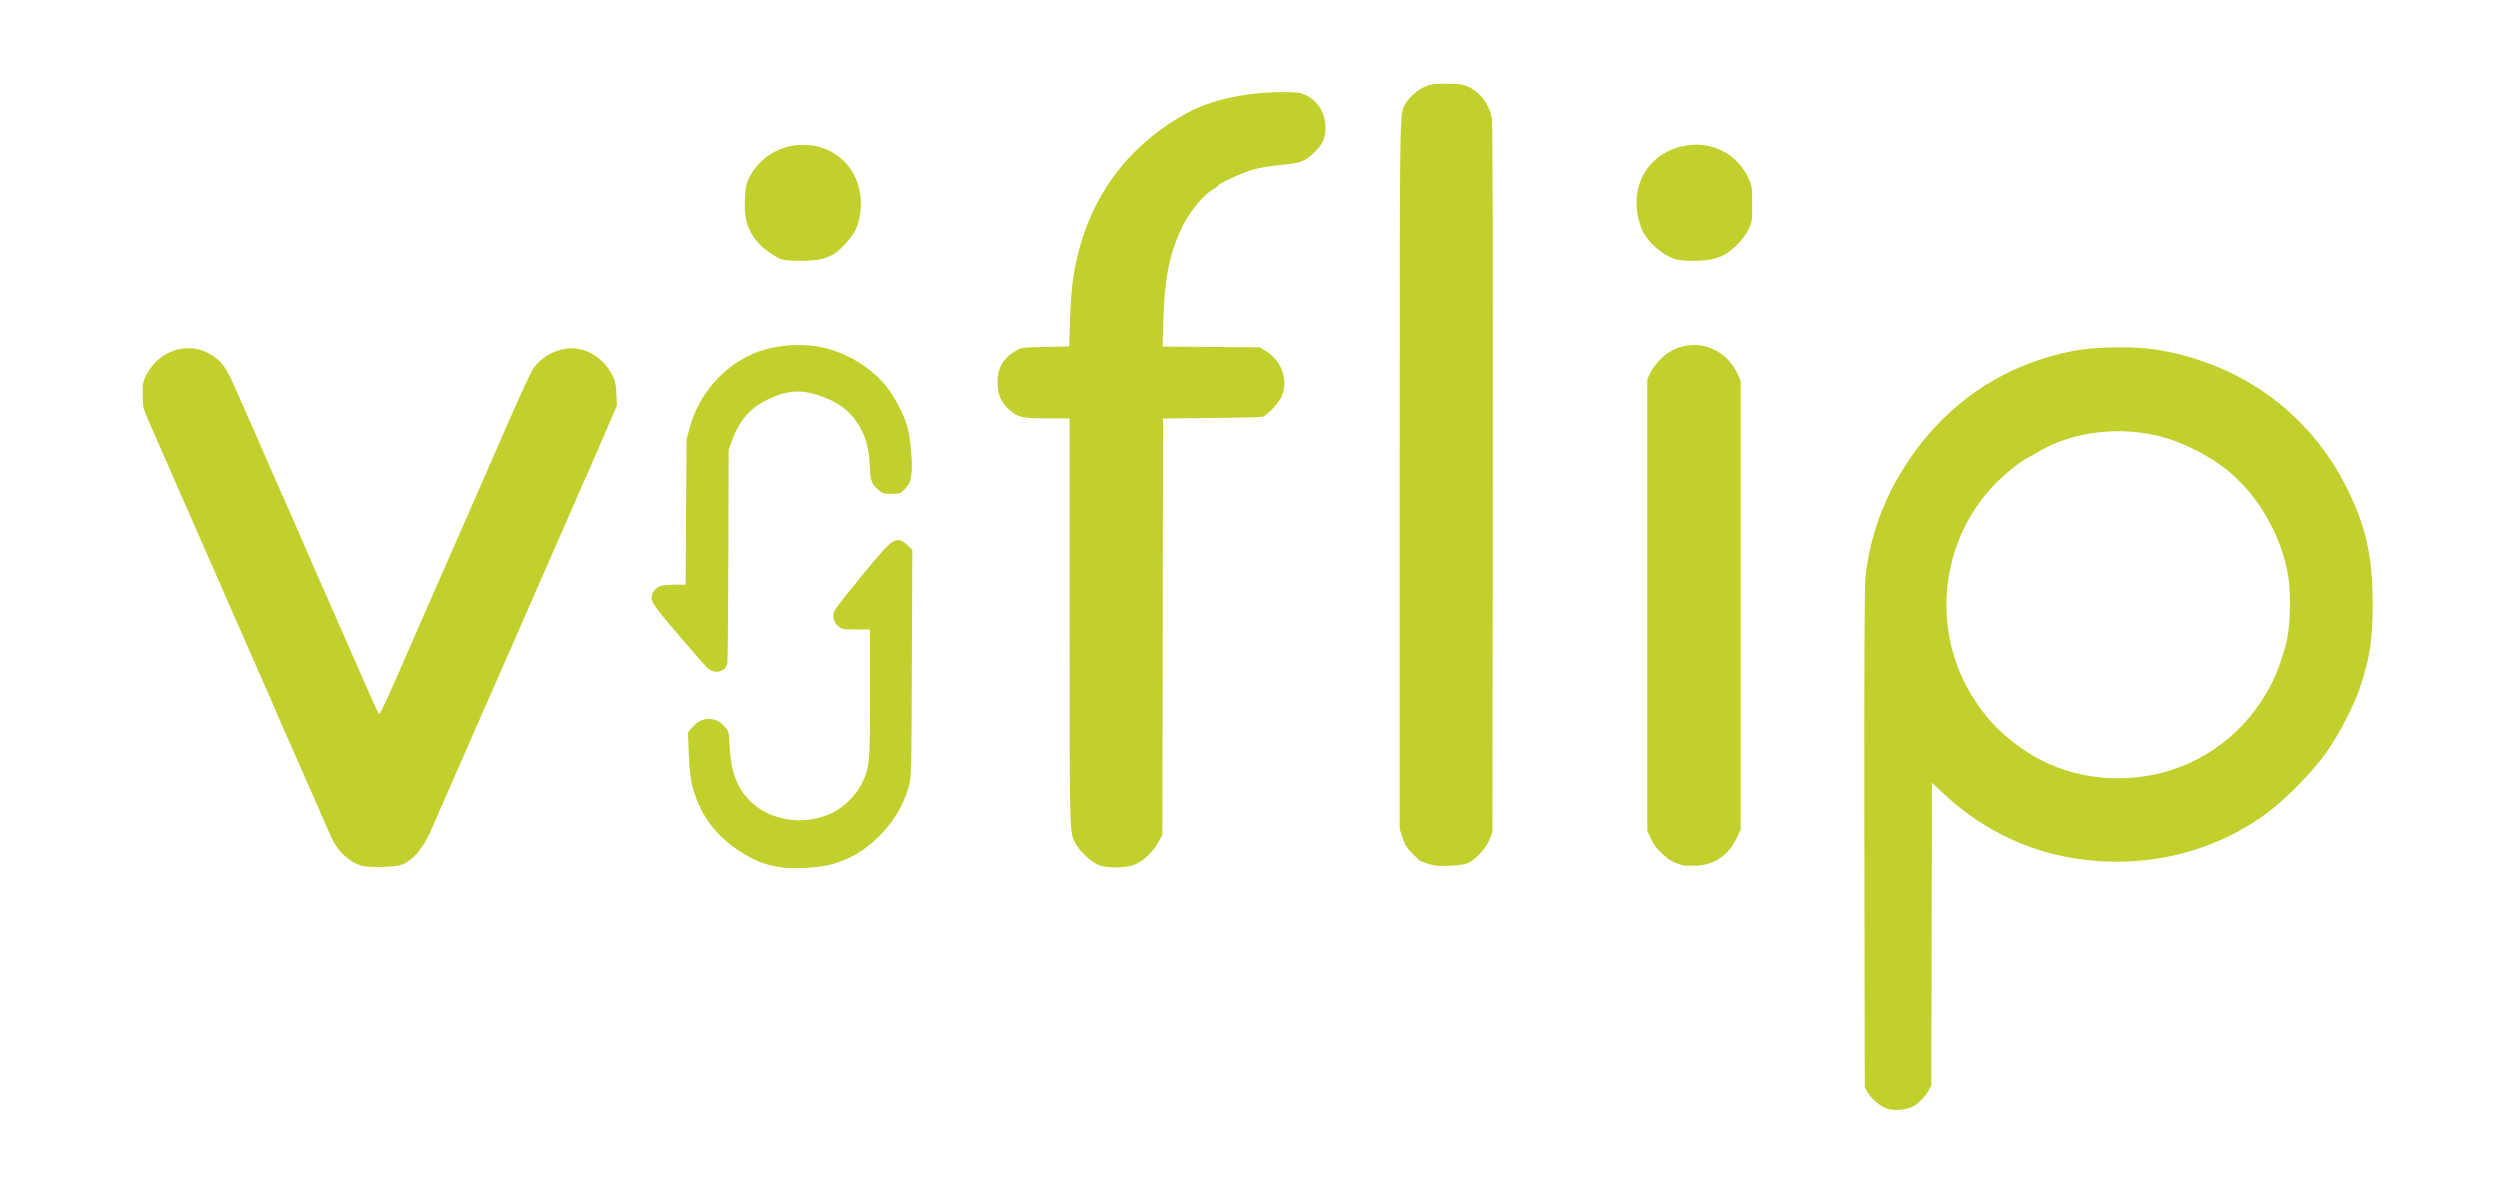
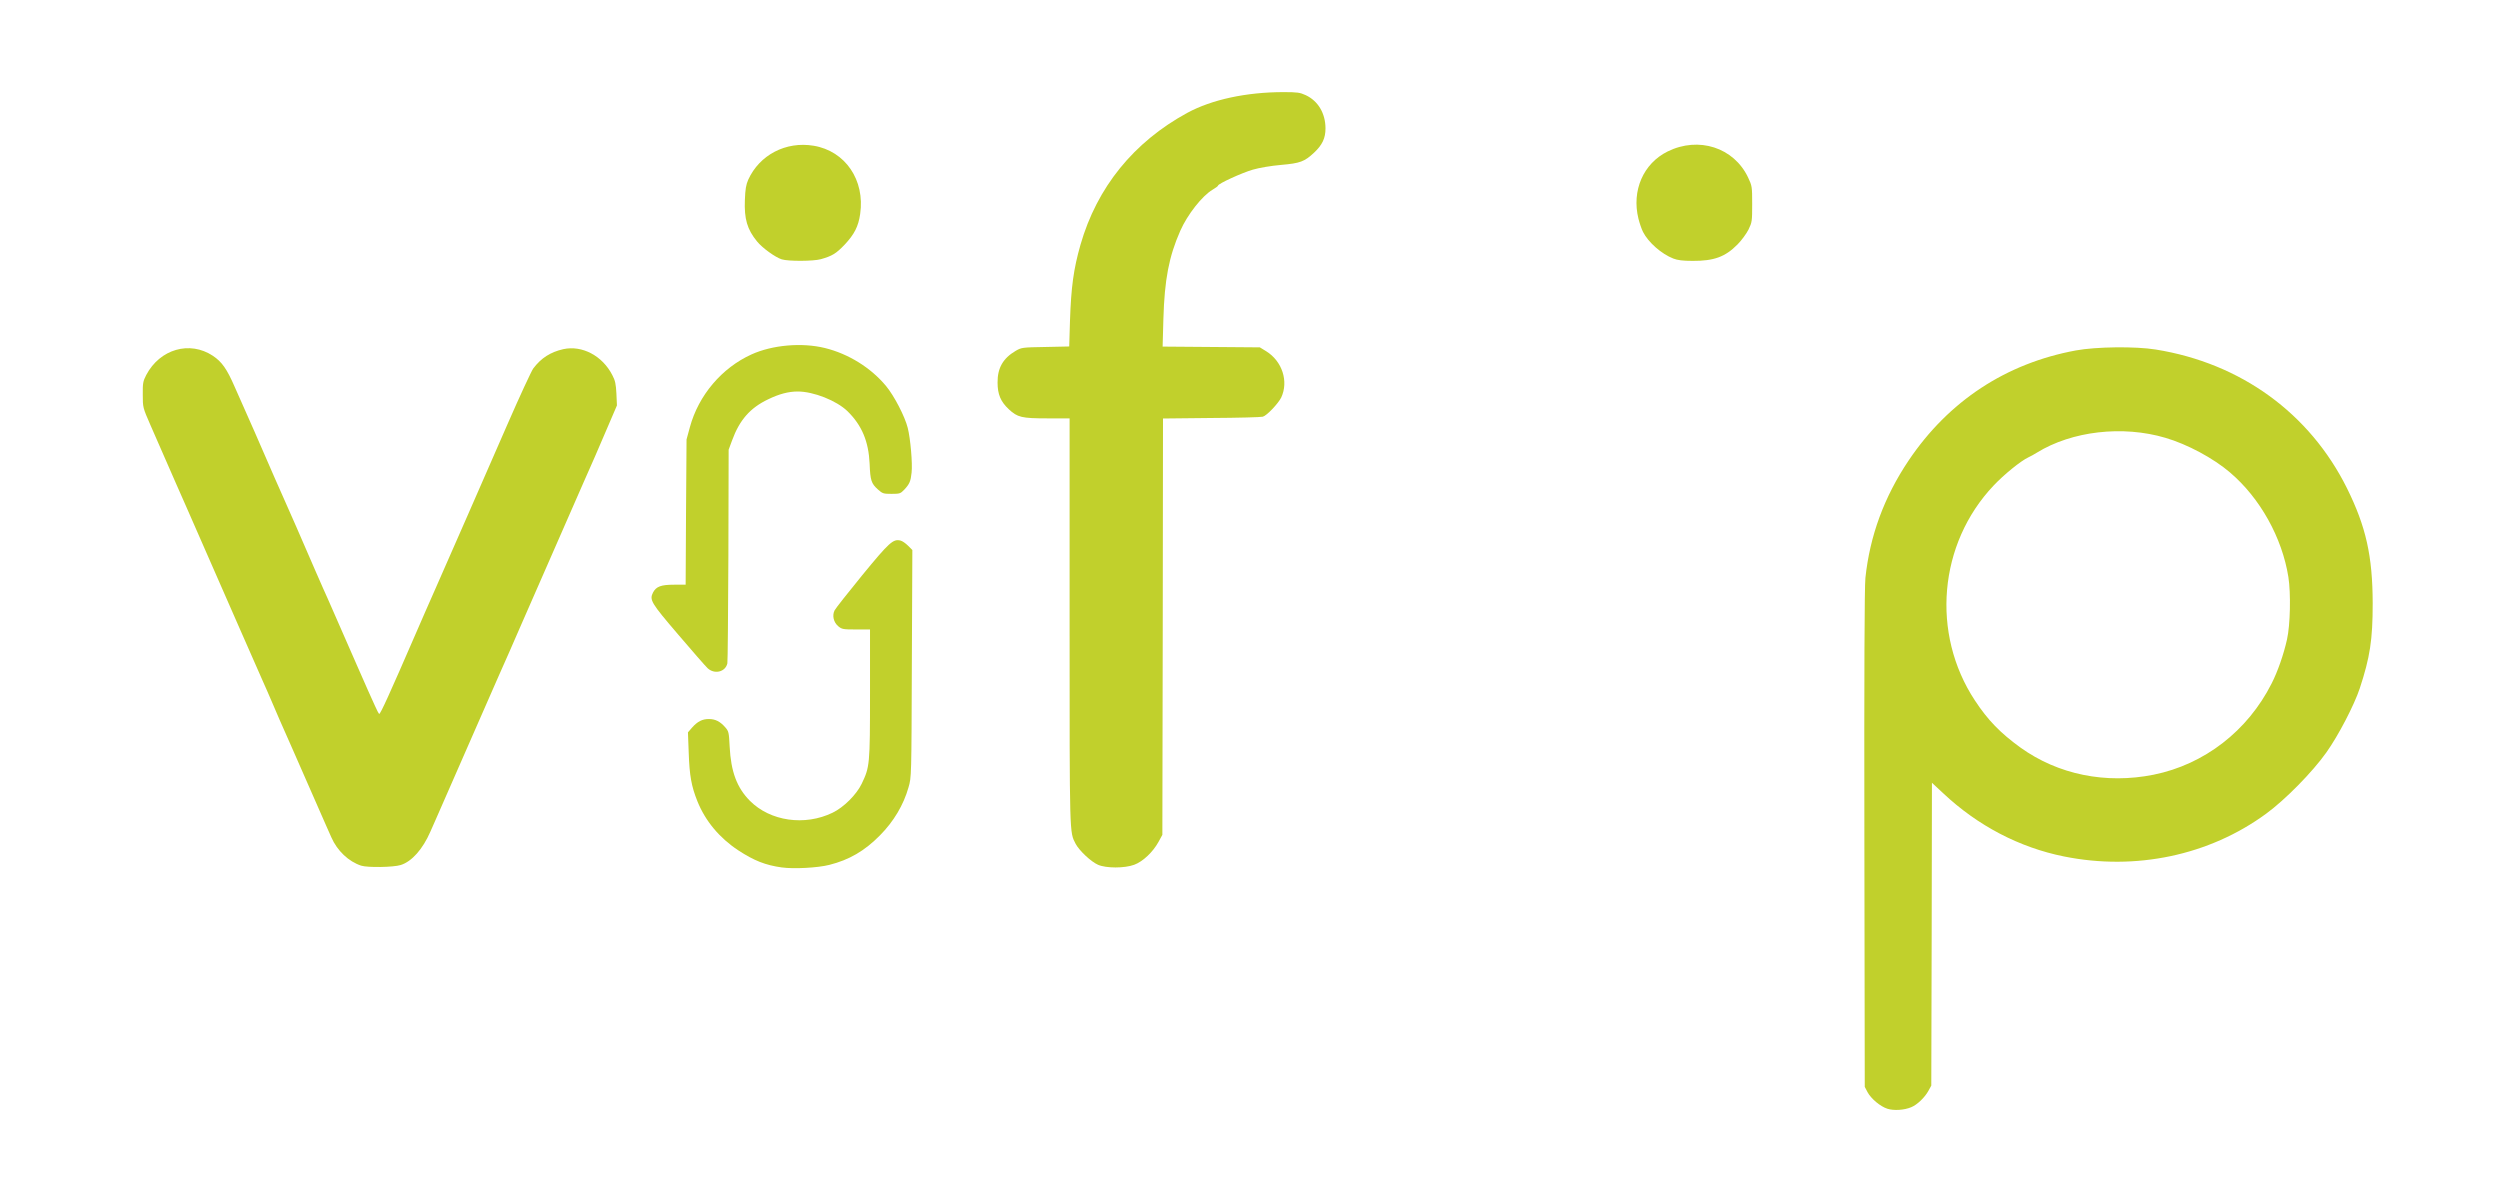
<svg xmlns="http://www.w3.org/2000/svg" version="1.2" width="1954px" height="922px" viewBox="0 0 1954 922" preserveAspectRatio="xMidYMid meet">
  <g fill="#c1d02c">
    <path d="M1475.2 866.6 c-5.6 -1.8 -12.7 -7.8 -15.5 -12.9 l-2.2 -4.2 -0.3 -194 c-0.2 -129.5 0.1 -197.3 0.8 -203.8 3.5 -32.9 14.6 -63.2 33.8 -91.8 31.3 -46.5 76.1 -75.9 130.7 -86 15.8 -2.9 46.5 -3.3 62.5 -0.7 66.4 10.7 120.2 49.7 149.4 108.4 14.9 30.1 20 53 20.1 89.9 0 28.6 -2.1 42.2 -10.1 66.5 -4.3 13 -16.7 36.9 -26.1 50.1 -10.8 15.3 -32.4 37.2 -47.1 47.9 -44.5 32.6 -102 44.7 -158 33.4 -34.8 -7 -67.4 -24 -94.4 -49.4 l-8.8 -8.2 -0.2 118.4 -0.3 118.3 -2.2 4 c-2.8 5.2 -8.8 11 -13.5 12.9 -5.4 2.3 -13.6 2.8 -18.6 1.2z m208.1 -261.1 c39.6 -8 73.5 -34.2 92.2 -71.3 4.8 -9.4 9.4 -22.7 12 -34.3 2.6 -11.3 3.1 -36.2 1.1 -48.9 -4.9 -30.8 -22.1 -61.7 -45.6 -81.7 -12.9 -11.1 -33.4 -22.1 -50.5 -27.1 -33.4 -9.9 -73.1 -5.3 -100.5 11.6 -1.9 1.2 -4.9 2.9 -6.7 3.7 -5.8 2.7 -19 13.4 -27.1 22 -43 45.4 -49.1 115.7 -14.6 168 10.1 15.4 20 25.5 35.6 36.8 29.4 21.1 66.7 28.7 104.1 21.2z" />
    <path d="M611.1 678 c-12.9 -1.8 -21.7 -5.3 -34.1 -13.4 -14.7 -9.7 -25.7 -22.9 -31.9 -38.3 -4.7 -11.7 -6.2 -20.1 -6.8 -37.9 l-0.6 -16 3.3 -3.8 c4.2 -4.7 7.9 -6.6 13 -6.6 5.1 0 8.8 1.9 12.7 6.3 2.9 3.3 3 3.9 3.6 15.3 1 19.5 5.6 32 15.8 42.3 15.9 16 42.9 19.9 64.7 9.3 8.7 -4.2 18.6 -14.1 22.7 -22.6 6.3 -13.2 6.5 -14.7 6.5 -70.3 l0 -50.3 -10.9 0 c-10.2 0 -11.1 -0.2 -13.9 -2.5 -3.7 -3.1 -4.9 -8.4 -2.9 -12.4 0.8 -1.6 10.6 -14 21.7 -27.6 21.1 -25.7 24.1 -28.4 29.8 -27 1.4 0.3 4 2.1 5.9 4 l3.4 3.4 -0.4 88.8 c-0.3 88.8 -0.3 88.8 -2.6 96.7 -3.9 13.8 -11.6 26.7 -22.3 37.5 -12 12.2 -24.1 19.2 -39.6 23.1 -9 2.3 -27.8 3.3 -37.1 2z" />
    <path d="M282.3 676.6 c-9.8 -3.2 -18.7 -11.6 -23.3 -22.1 -1.7 -3.8 -3.5 -7.9 -4 -9 -0.5 -1.1 -4.6 -10.3 -9 -20.5 -4.4 -10.2 -8.5 -19.4 -9 -20.5 -0.5 -1.1 -4.6 -10.3 -9 -20.5 -4.5 -10.2 -8.7 -19.8 -9.5 -21.5 -0.7 -1.6 -3.3 -7.7 -5.8 -13.5 -2.5 -5.8 -5.6 -13 -7 -16 -2 -4.6 -10.9 -24.7 -18.7 -42.5 -3.9 -8.9 -16.7 -38.2 -25 -57 -4.8 -11 -12 -27.4 -16 -36.5 -4 -9.1 -7.8 -17.8 -8.6 -19.5 -4.9 -11.1 -14.6 -33.2 -19.7 -45 -6.1 -14 -6.1 -14 -6.1 -24 -0.1 -9.1 0.2 -10.5 2.7 -15.4 10.7 -20.3 34 -27 52.1 -15 7 4.7 10.9 10.1 17.1 24.4 3.2 7.2 6.9 15.5 8.2 18.5 1.4 3 4.7 10.5 7.3 16.5 10.3 23.8 23.2 53.2 25.2 57.5 2.1 4.6 10.2 23.1 22.7 52 4 9.1 8.1 18.5 9.3 21 1.1 2.5 5.1 11.6 8.9 20.3 3.8 8.6 10 22.8 13.8 31.5 3.8 8.6 7.8 17.7 8.9 20.2 1.1 2.5 3.4 7.5 5.1 11.3 1.6 3.7 3.2 6.7 3.5 6.7 1 0 7.6 -14.4 29.1 -64 3.5 -8 10.6 -24.4 16 -36.5 13.1 -29.8 34.2 -77.8 55.2 -126 9.6 -22 18.7 -41.6 20.1 -43.5 6.2 -8.2 13.4 -12.8 23.5 -15.1 14.7 -3.2 30.6 5.2 38.3 20.3 2.3 4.3 2.8 7 3.2 14.5 l0.4 9.2 -8.5 19.8 c-4.6 10.9 -12.7 29.5 -18 41.3 -11.8 26.9 -34.7 79.1 -48.2 110 -5.6 12.9 -13.6 31.2 -17.8 40.5 -4.1 9.4 -12.3 28 -18.2 41.5 -8.9 20.3 -16.4 37.5 -30.9 70.5 -0.8 1.7 -2.6 5.9 -4.2 9.5 -5.9 13.6 -14.5 23.4 -23.2 26.1 -5.7 1.8 -25.9 2.1 -30.9 0.5z" />
    <path d="M858.2 675.9 c-5.5 -2.4 -14.7 -11.1 -17.5 -16.4 -4.8 -9.5 -4.7 -3.7 -4.7 -173.2 l0 -159.3 -17.4 0 c-20.1 0 -23.3 -0.8 -30.1 -7.1 -6.4 -6 -8.8 -11.7 -8.8 -20.9 -0.1 -11.4 4.3 -19 14.2 -24.8 4.5 -2.6 5.1 -2.7 23.2 -3 l18.6 -0.4 0.6 -20.1 c0.9 -26.6 2.8 -40.4 8.2 -59.4 12.9 -44.9 41.6 -80.3 83.5 -103.1 19.2 -10.4 46.2 -16.2 75.2 -16.2 10.8 0 12.9 0.3 17.4 2.4 9.6 4.5 15.4 14.2 15.4 26 0 7.6 -2.5 12.9 -8.9 18.9 -7.5 7 -10.8 8.3 -25.9 9.6 -7.9 0.7 -16.8 2.2 -22 3.7 -8.6 2.5 -27.2 11 -27.2 12.5 0 0.4 -1.9 1.8 -4.3 3.2 -8.1 4.8 -19.6 19.4 -25.2 32.1 -8.9 20.2 -12.3 38.1 -13.2 68.8 l-0.6 21.7 38 0.3 38 0.3 4.9 3 c12.6 7.8 17.7 23.6 11.8 36.2 -2.4 4.8 -11.3 14.2 -14.4 15 -1.4 0.4 -19.5 0.9 -40.2 1 l-37.8 0.4 -0.2 162.7 -0.3 162.7 -3 5.5 c-4.4 8 -12.2 15.4 -19 17.9 -7.5 2.8 -22 2.8 -28.3 0z" />
-     <path d="M1116 675 c-3 -1.1 -5.6 -2 -5.8 -2 -0.2 0 -3 -2.6 -6.1 -5.7 -4.6 -4.7 -6.1 -7.1 -7.9 -12.6 l-2.2 -6.7 0 -276.8 c0 -291.4 -0.1 -281.3 4.2 -289.7 2.6 -4.8 8.9 -10.6 14.8 -13.4 5 -2.4 6.6 -2.6 17.5 -2.6 10.3 0 12.7 0.3 17.1 2.3 9.3 4.2 16.4 13.6 18.4 24.3 0.7 3.6 0.9 98.9 0.8 281.9 l-0.3 276.5 -2.3 5.8 c-2.8 6.8 -10.9 15.7 -16.8 18.2 -2.6 1.2 -7.5 1.9 -14.9 2.2 -9.2 0.3 -11.9 0 -16.5 -1.7z" />
-     <path d="M1315.5 676.4 c-4.2 -1.1 -9.5 -3.4 -11.6 -5.1 -7.5 -6.1 -10.3 -9.3 -13.2 -15.2 l-3.2 -6.6 0 -176.5 0 -176.5 2.2 -4.8 c1.2 -2.6 4.5 -7.2 7.4 -10.2 18.4 -19.4 49.2 -14.2 60.7 10.3 l2.7 5.7 0 175.5 0 175.5 -3.1 6.5 c-6.5 13.6 -17.4 21 -31.7 21.6 -4.5 0.1 -9.1 0.1 -10.2 -0.2z" />
    <path d="M553.1 522.3 c-1.7 -1.6 -12 -13.4 -23 -26.3 -21.4 -25 -22.6 -27.1 -19.7 -32.9 2.5 -4.7 6.2 -6.1 16.5 -6.1 l9 0 0.3 -56.7 0.4 -56.8 2.6 -9.6 c6.8 -25 25 -46.4 48.2 -56.9 16.3 -7.4 39.3 -9.4 57.3 -5 18.4 4.5 36 15.4 47.9 29.8 6.3 7.6 14.7 23.8 16.9 32.7 2.1 8.3 3.8 27.8 3 34.9 -0.7 6.8 -1.6 8.9 -5.8 13.4 -2.9 3 -3.5 3.2 -9.9 3.2 -6.4 0 -7 -0.2 -10.7 -3.5 -5.1 -4.6 -5.9 -7 -6.4 -20 -0.8 -17.6 -6.1 -30.1 -17.3 -41.1 -8.6 -8.3 -26.5 -15.4 -38.9 -15.4 -7.1 0 -14.5 1.9 -23.1 6.1 -14.1 6.7 -22.4 16.2 -28.2 32.1 l-2.7 7.3 -0.2 82.5 c-0.2 45.4 -0.5 83.4 -0.8 84.5 -1.5 6.7 -10 8.8 -15.4 3.8z" />
    <path d="M611 202.7 c-4.9 -1.5 -15.2 -8.9 -19.3 -14 -7.7 -9.4 -10.1 -17.6 -9.5 -32.4 0.3 -8.4 0.9 -11.9 2.6 -15.8 8.8 -19.4 29.4 -30.2 51.1 -26.6 24.8 4.1 40.3 26.9 36.4 53.4 -1.4 9.7 -4.5 15.8 -12.2 24 -6.6 6.9 -9.7 8.8 -18.6 11.3 -5.9 1.6 -25.3 1.7 -30.5 0.1z" />
-     <path d="M1307.9 202.1 c-9.3 -3.6 -19.6 -12.7 -23.7 -20.8 -1.1 -2.1 -2.7 -6.8 -3.6 -10.4 -5.4 -21.9 3.8 -43.1 22.8 -52.5 24.3 -12 51.8 -3.1 62.9 20.3 3.1 6.6 3.2 7.1 3.2 20.8 0 13.5 -0.1 14.2 -2.9 20 -1.7 3.3 -5.5 8.5 -8.6 11.6 -9.6 9.7 -18.4 12.9 -35 12.8 -7.7 0 -11.7 -0.5 -15.1 -1.8z" />
+     <path d="M1307.9 202.1 c-9.3 -3.6 -19.6 -12.7 -23.7 -20.8 -1.1 -2.1 -2.7 -6.8 -3.6 -10.4 -5.4 -21.9 3.8 -43.1 22.8 -52.5 24.3 -12 51.8 -3.1 62.9 20.3 3.1 6.6 3.2 7.1 3.2 20.8 0 13.5 -0.1 14.2 -2.9 20 -1.7 3.3 -5.5 8.5 -8.6 11.6 -9.6 9.7 -18.4 12.9 -35 12.8 -7.7 0 -11.7 -0.5 -15.1 -1.8" />
  </g>
</svg>